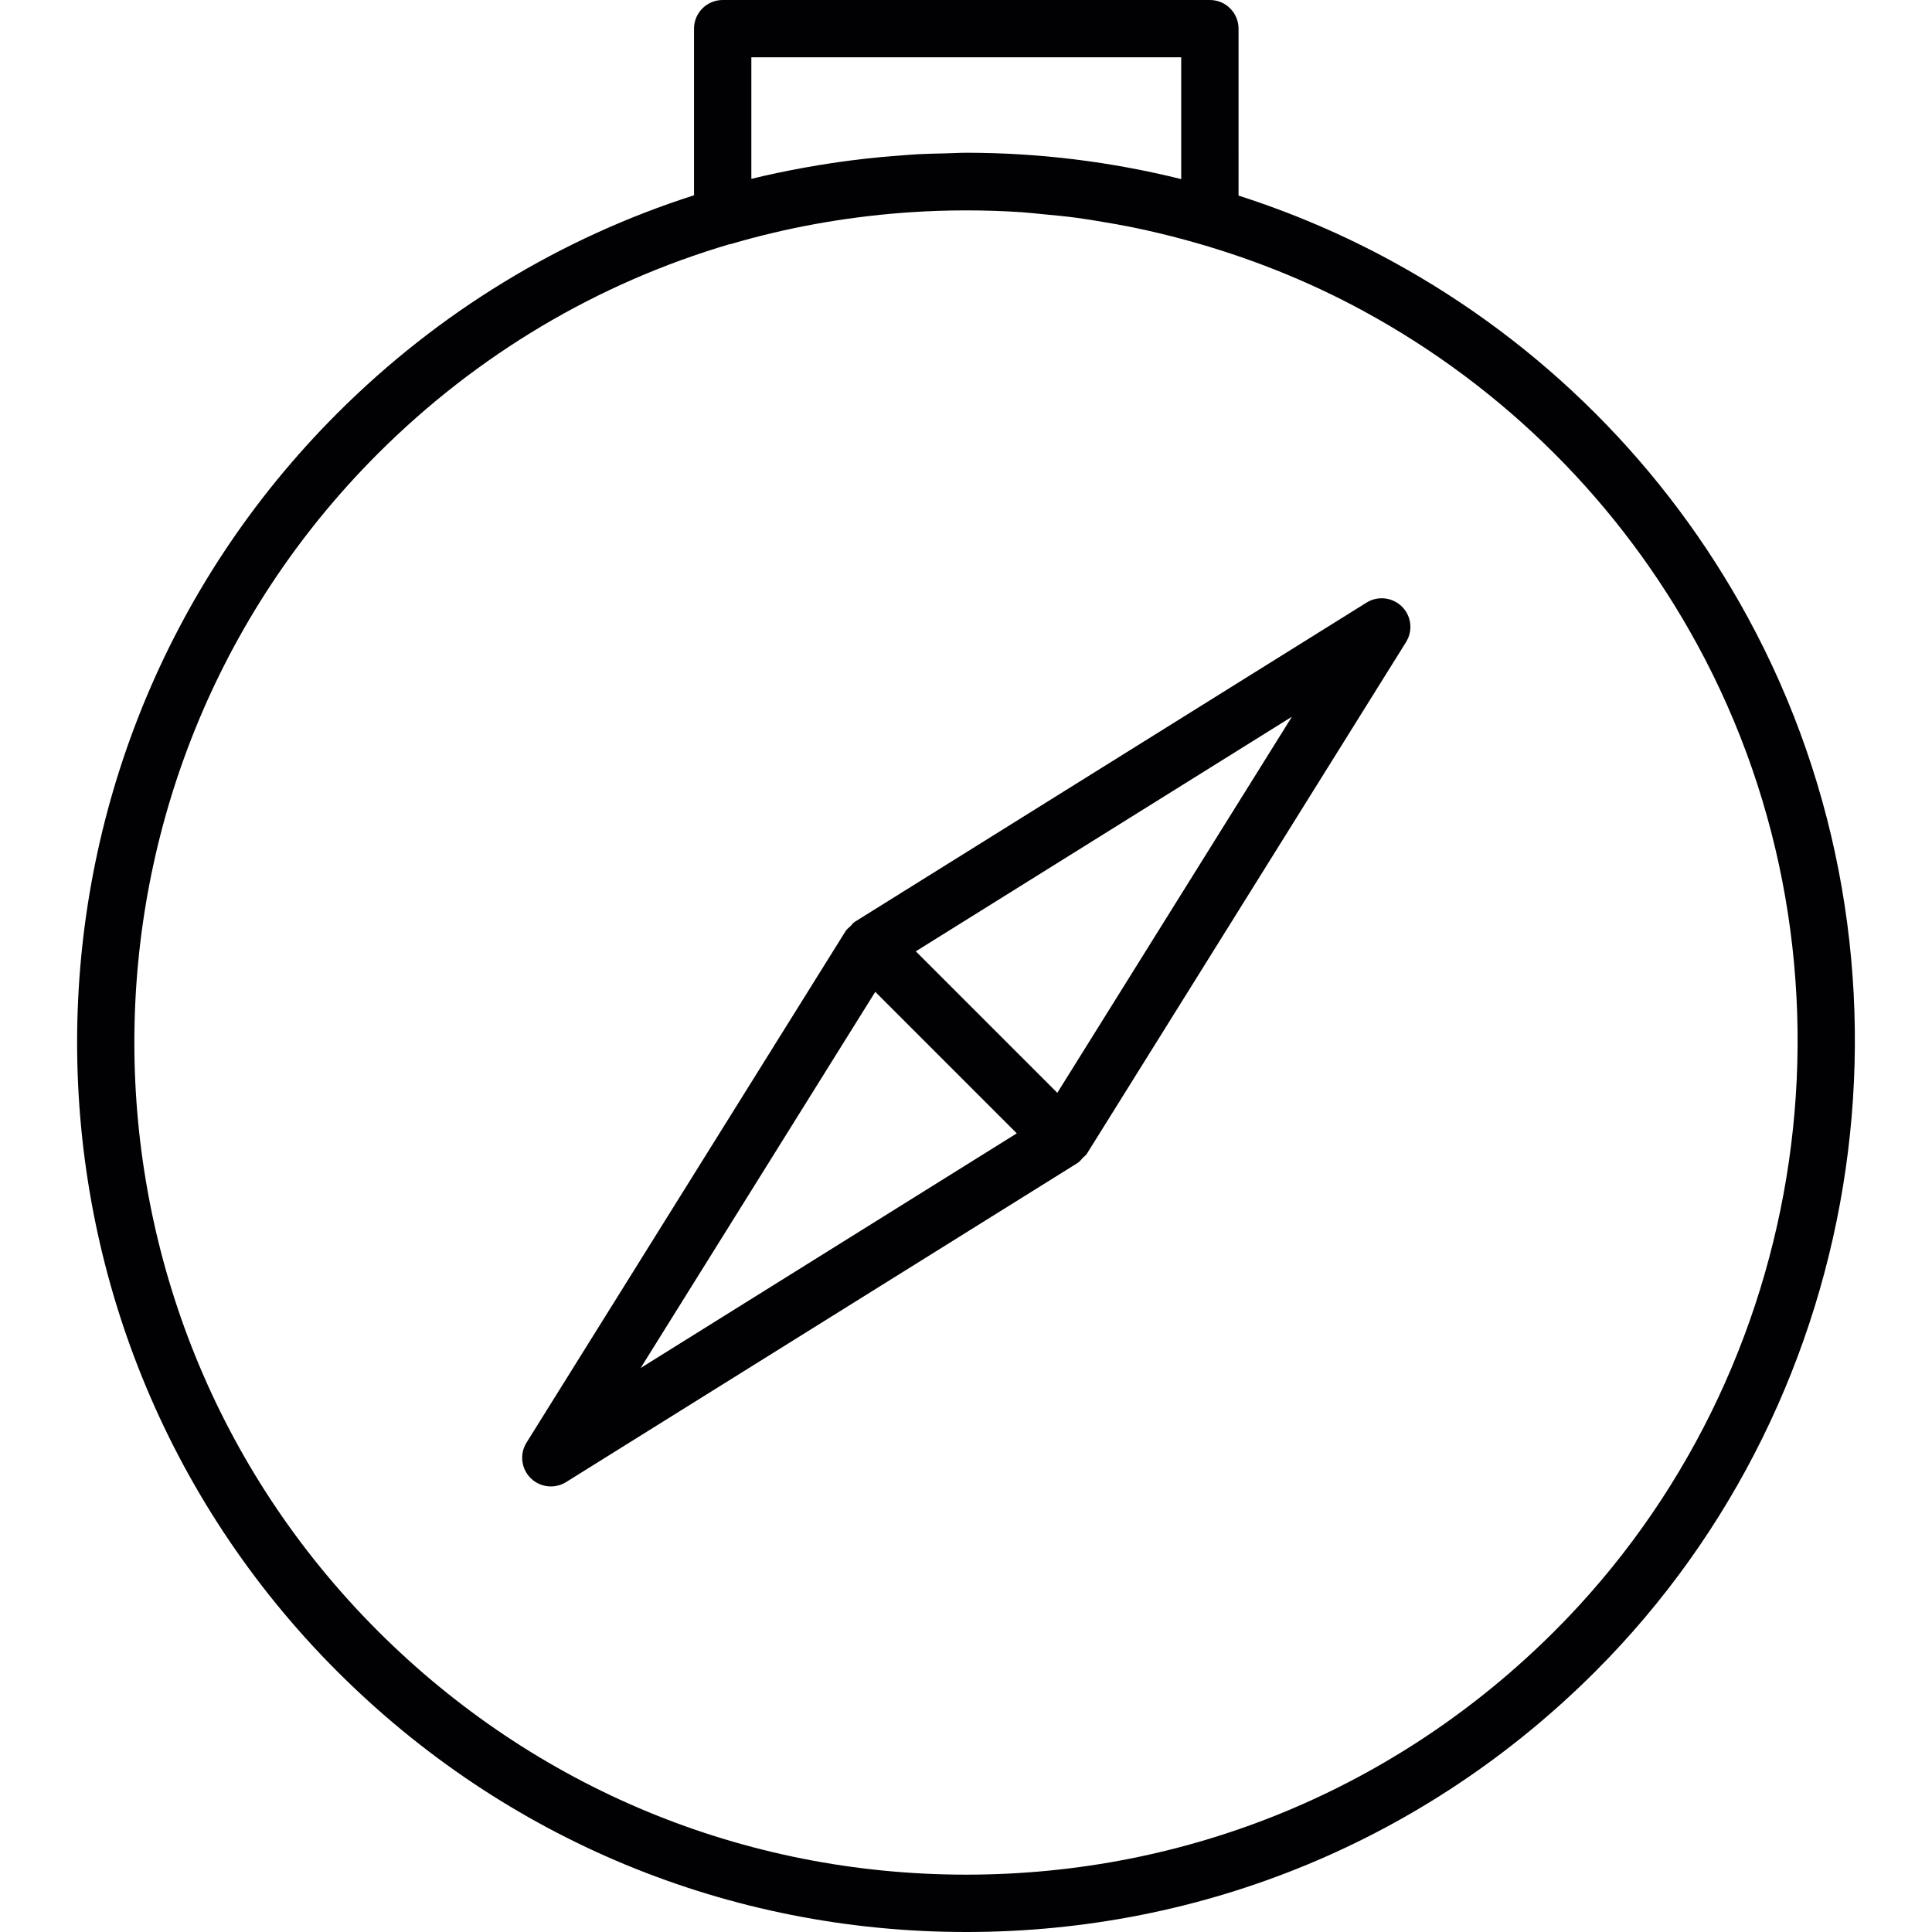
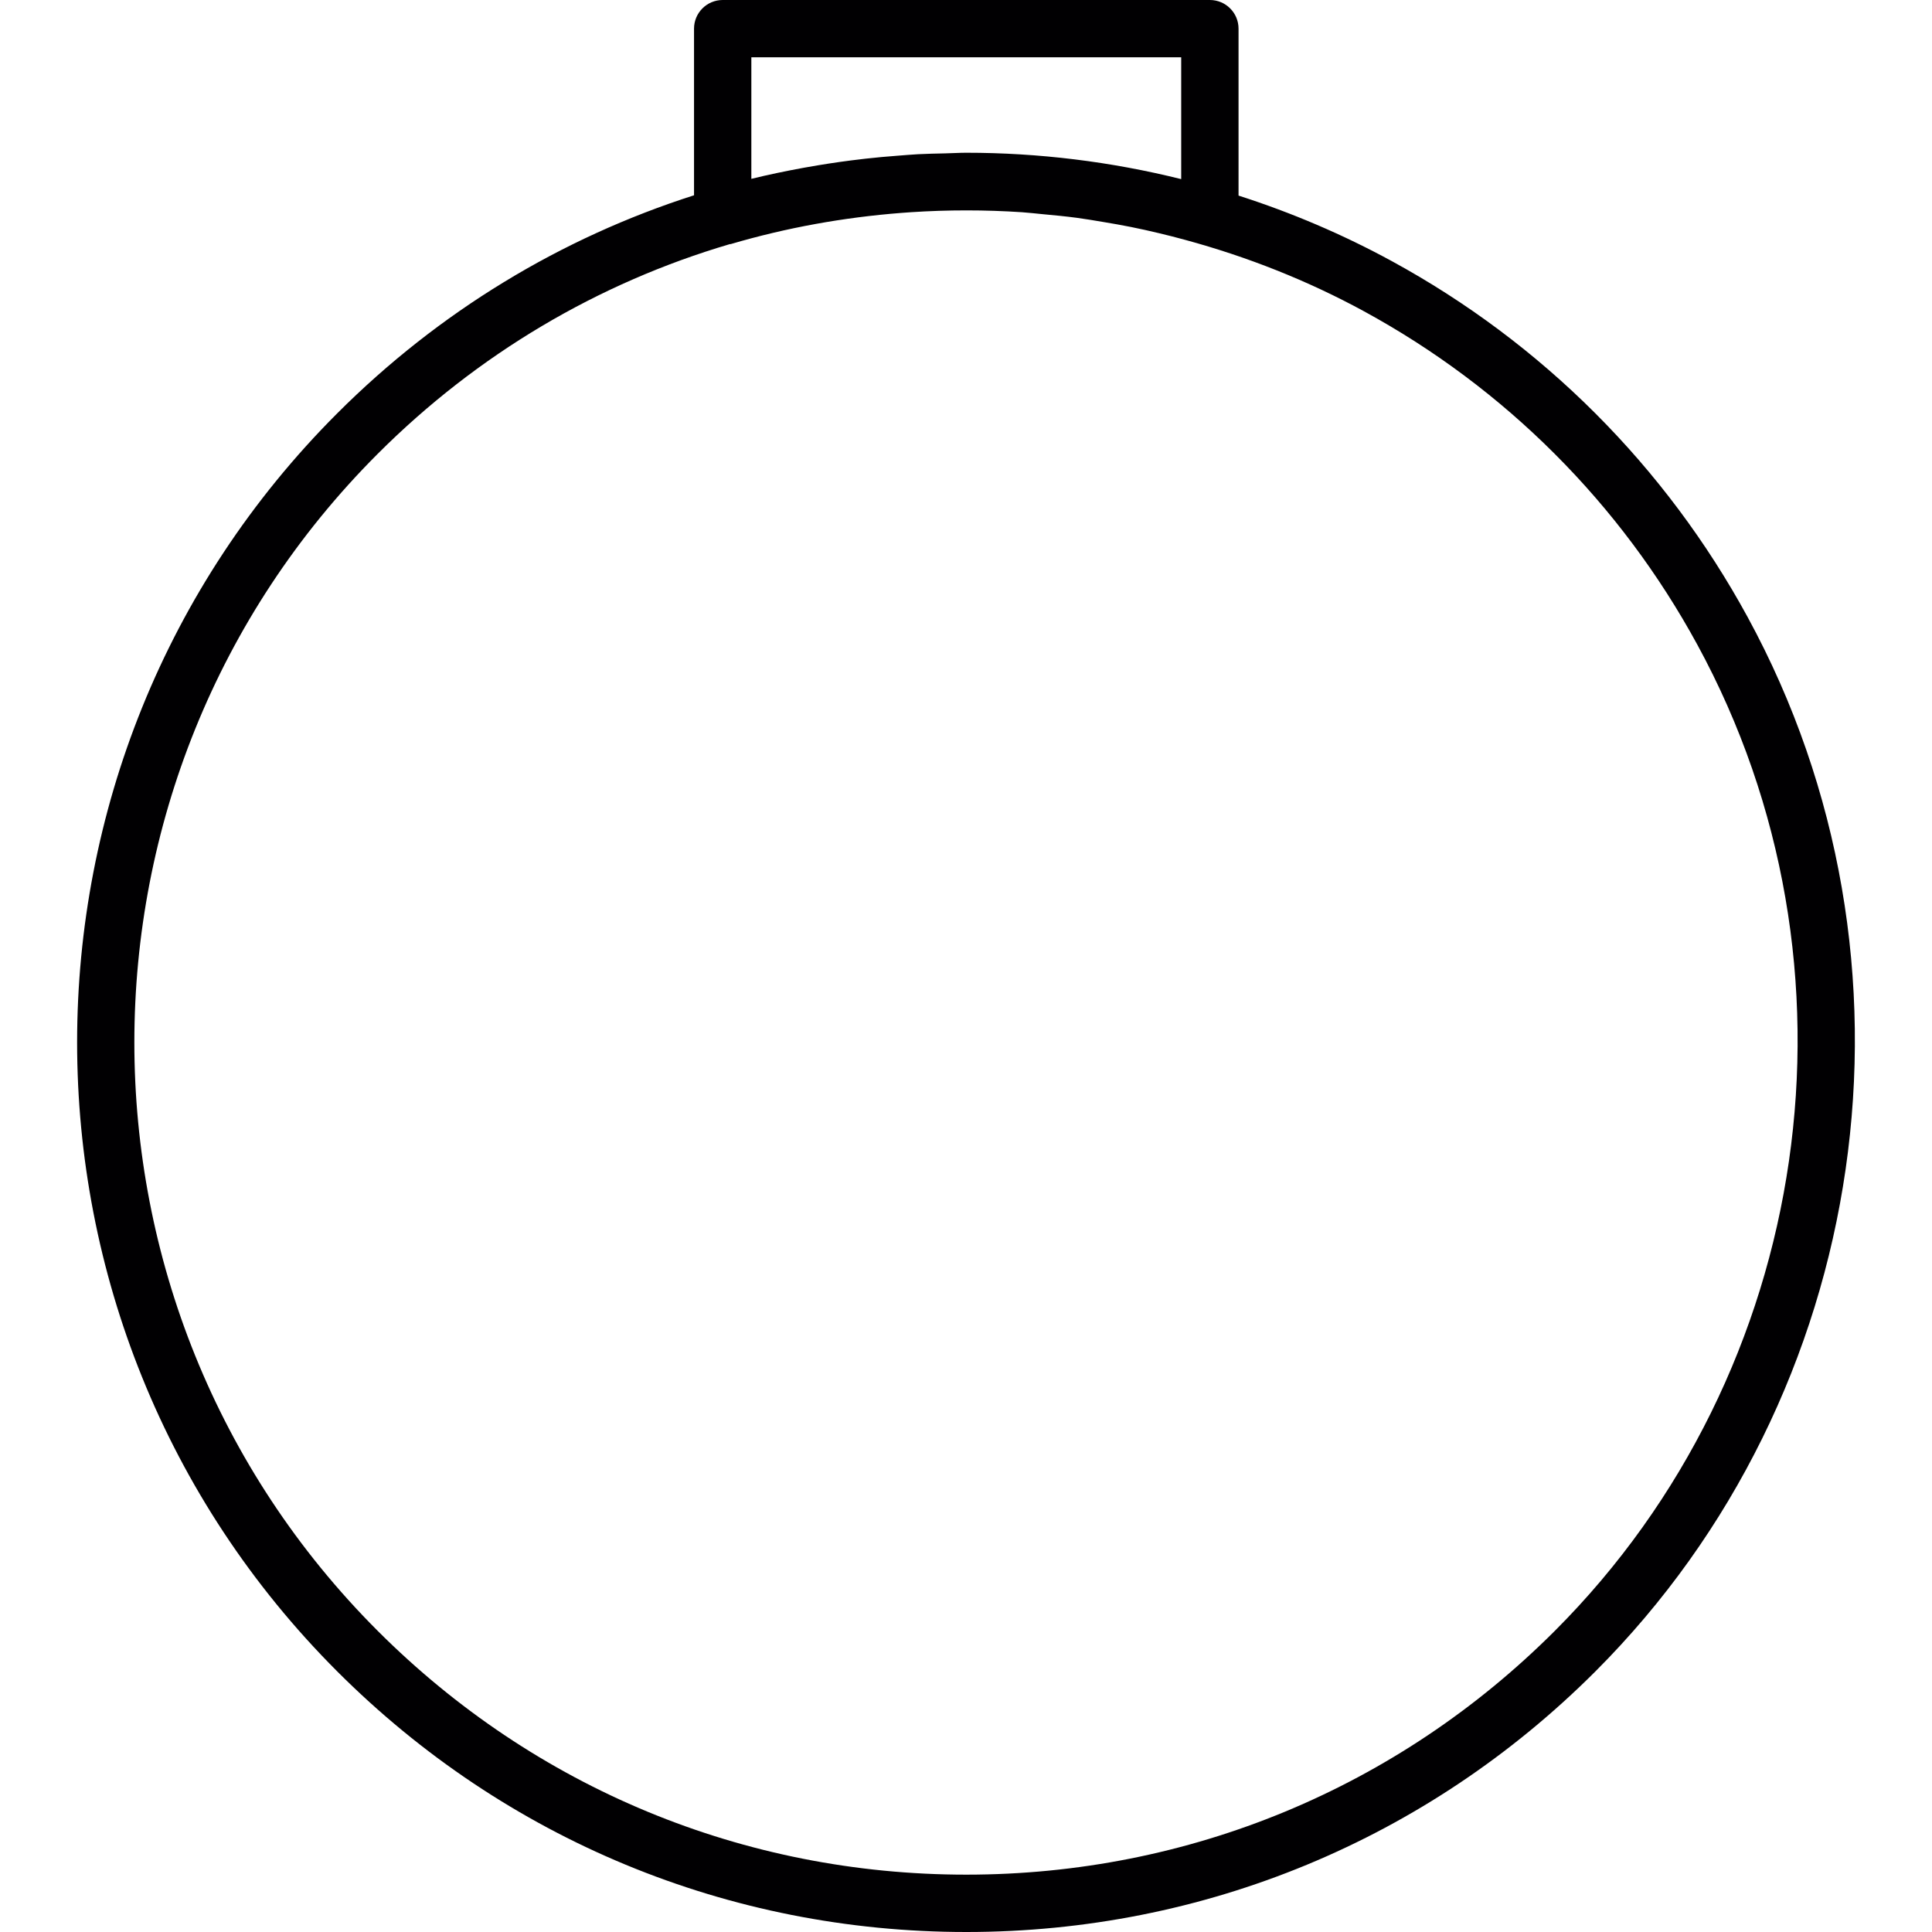
<svg xmlns="http://www.w3.org/2000/svg" version="1.1" id="Capa_1" x="0px" y="0px" viewBox="0 0 402.251 402.251" style="enable-background:new 0 0 402.251 402.251;" xml:space="preserve">
  <g>
    <g>
-       <path style="fill:#010002;" d="M284.518,125.465l-106.532,66.453c-0.006,0-0.006,0.006-0.012,0.012    c-0.376,0.239-0.621,0.621-0.943,0.937c-0.316,0.316-0.704,0.567-0.937,0.943c-0.006,0-0.012,0.006-0.012,0.012L109.624,300.36    c-1.468,2.357-1.122,5.412,0.847,7.375c1.152,1.152,2.679,1.748,4.225,1.748c1.086,0,2.184-0.298,3.156-0.901l106.532-66.459    c0.006-0.006,0.006-0.012,0.012-0.012c0.418-0.263,0.698-0.68,1.044-1.038c0.274-0.292,0.621-0.507,0.841-0.847    c0-0.006,0.006-0.006,0.012-0.012l66.453-106.532c1.468-2.357,1.122-5.412-0.847-7.375    C289.924,124.344,286.869,124.003,284.518,125.465z M182.234,206.507l14.732,14.732l14.732,14.732l-78.315,48.857L182.234,206.507    z M220.136,227.535l-14.732-14.732l-14.732-14.732l78.315-48.851L220.136,227.535z" />
      <path style="fill:#010002;" d="M363.854,128.461c-8.509-15.615-19.172-29.882-31.702-42.407    c-12.524-12.53-26.791-23.193-42.401-31.702c-10.174-5.543-20.86-10.096-31.881-13.628V5.967c0-3.294-2.667-5.967-5.967-5.967    H150.467c-3.294,0-5.967,2.673-5.967,5.967v34.691c-27.716,8.867-53.117,24.231-74.282,45.396    c-72.217,72.217-72.217,189.723,0,261.946c34.984,34.984,81.501,54.251,130.973,54.251S297.174,382.984,332.164,348    C389.834,290.318,402.871,200.039,363.854,128.461z M156.428,11.928h89.503v25.365c-14.649-3.646-29.673-5.49-44.752-5.49    c-1.474,0-2.948,0.101-4.421,0.131c-1.868,0.042-3.735,0.078-5.591,0.173c-1.414,0.078-2.822,0.203-4.236,0.31    c-2.25,0.167-4.499,0.37-6.731,0.621c-1.038,0.119-2.071,0.245-3.103,0.376c-3.013,0.388-6.015,0.853-8.992,1.384    c-0.298,0.054-0.597,0.101-0.889,0.155c-3.622,0.668-7.22,1.408-10.782,2.285V11.928H156.428z M323.715,339.557    c-32.728,32.728-76.245,50.754-122.536,50.754s-89.807-18.026-122.536-50.754c-67.563-67.563-67.557-177.508,0-245.071    c20.771-20.771,45.897-35.586,73.315-43.66c0.06-0.012,0.125,0.006,0.179-0.006c11.629-3.425,23.569-5.567,35.592-6.498    c0.662-0.048,1.325-0.101,1.987-0.143c7.673-0.501,15.377-0.501,23.05,0.006c1.462,0.101,2.912,0.274,4.368,0.412    c2.357,0.215,4.708,0.442,7.053,0.752c1.826,0.245,3.634,0.555,5.454,0.859c1.957,0.328,3.914,0.662,5.859,1.056    c1.939,0.388,3.867,0.823,5.794,1.283c1.844,0.436,3.676,0.907,5.507,1.408c12.924,3.514,25.455,8.461,37.221,14.875    c14.607,7.966,27.961,17.942,39.674,29.667c11.725,11.719,21.707,25.073,29.667,39.68    C389.875,201.137,377.679,285.592,323.715,339.557z" />
    </g>
  </g>
  <g>
</g>
  <g>
</g>
  <g>
</g>
  <g>
</g>
  <g>
</g>
  <g>
</g>
  <g>
</g>
  <g>
</g>
  <g>
</g>
  <g>
</g>
  <g>
</g>
  <g>
</g>
  <g>
</g>
  <g>
</g>
  <g>
</g>
</svg>